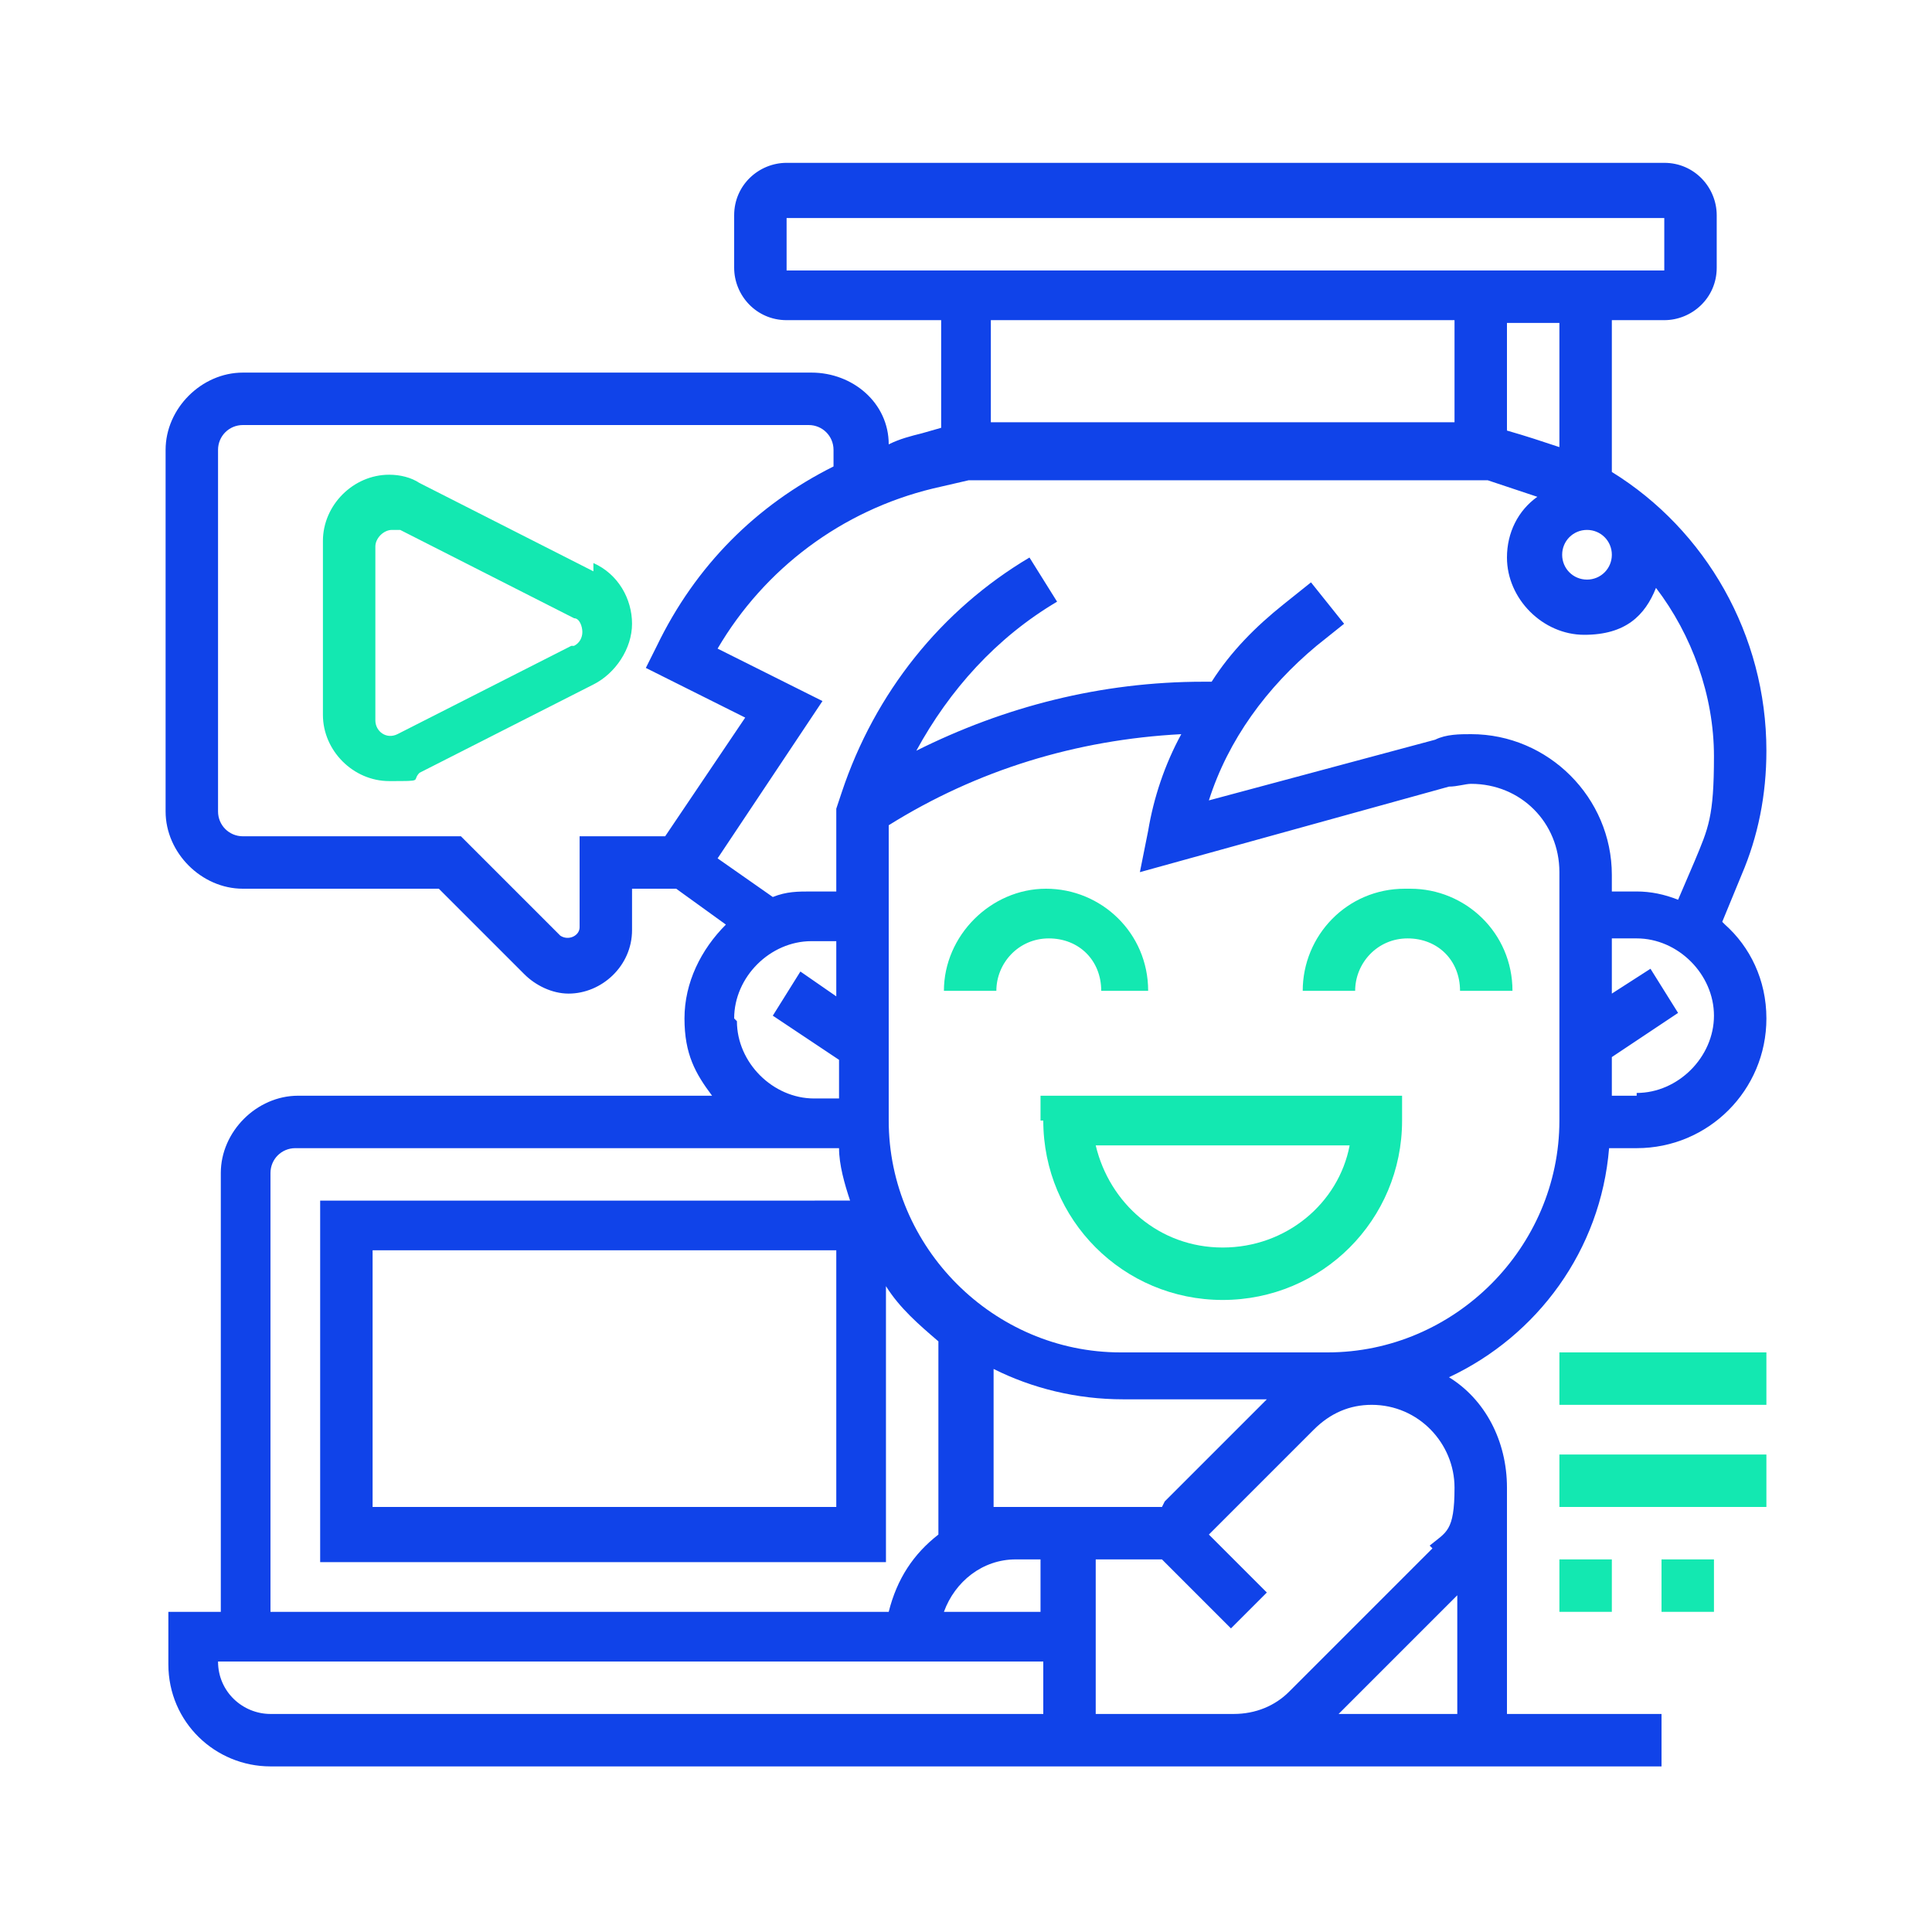
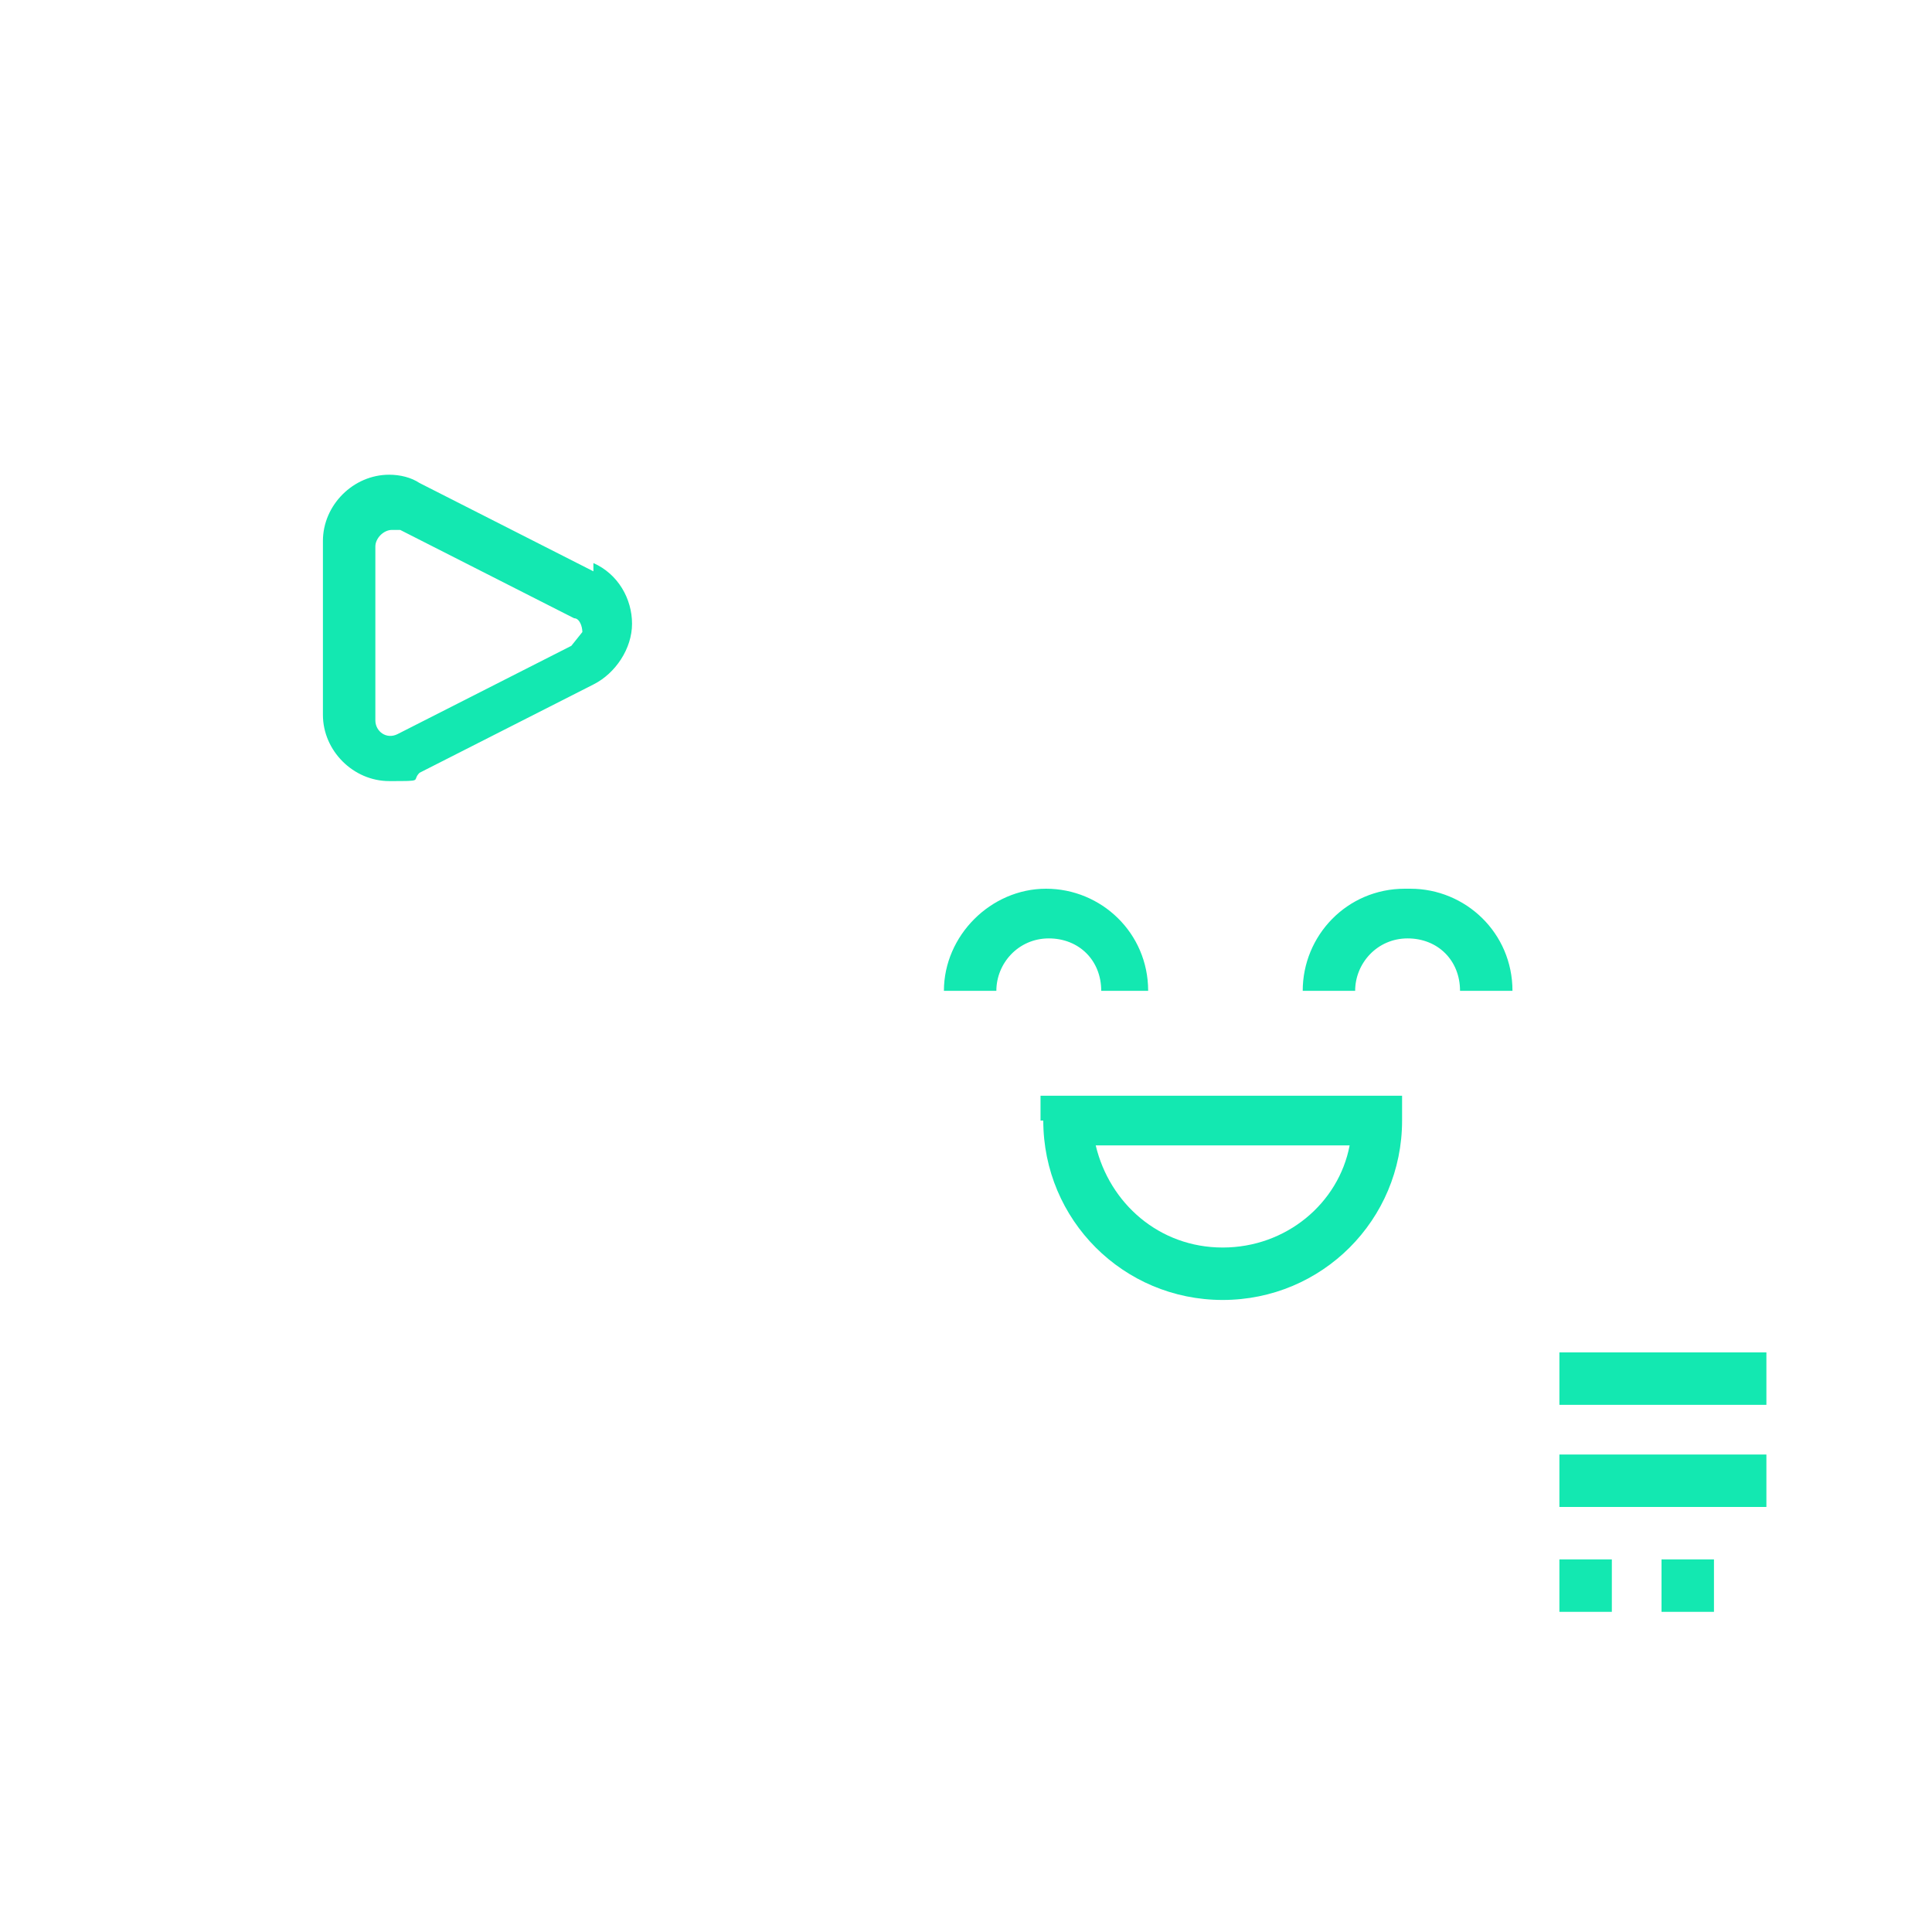
<svg xmlns="http://www.w3.org/2000/svg" id="a" width="70" height="70" viewBox="0 0 70 70">
  <path d="M50.9,32.2c-2.1,0-3.7,1.7-3.7,3.7h1.9c0-1,.8-1.9,1.9-1.9s1.9.8,1.9,1.9h1.9c0-2.1-1.7-3.7-3.7-3.7h0Z" style="fill:#13e8b1;" />
  <path d="M39.7,35.9h1.9c0-2.1-1.7-3.7-3.7-3.7s-3.7,1.7-3.7,3.7h1.9c0-1,.8-1.9,1.9-1.9s1.9.8,1.9,1.9h0Z" style="fill:#13e8b1;" />
  <path d="M37.8,40.6c0,3.6,2.9,6.5,6.5,6.5s6.5-2.9,6.5-6.5v-.9h-13.1v.9ZM48.9,41.5c-.4,2.1-2.3,3.7-4.6,3.7s-4.1-1.6-4.6-3.7h9.2Z" style="fill:#13e8b1;" />
-   <path d="M62.4,33.4l.7-1.7c.6-1.4.9-2.9.9-4.5,0-4.2-2.2-8-5.6-10.1v-5.5h1.9c1,0,1.9-.8,1.9-1.9v-1.9c0-1-.8-1.9-1.9-1.9h-31.8c-1,0-1.9.8-1.9,1.9v1.9c0,1,.8,1.9,1.9,1.9h5.6v3.9l-.7.2c-.4.1-.8.2-1.2.4,0-1.5-1.3-2.6-2.8-2.6H8.8c-1.5,0-2.8,1.3-2.8,2.8v13.1c0,1.5,1.3,2.8,2.8,2.8h7.1l3.1,3.1c.4.4,1,.7,1.6.7,1.2,0,2.3-1,2.3-2.3v-1.5h1.6l1.8,1.3c-.9.9-1.5,2.1-1.5,3.4s.4,2,1,2.8h-15c-1.5,0-2.8,1.3-2.8,2.8v15.9h-1.9v1.9c0,2.1,1.7,3.7,3.7,3.7h50.4v-1.9h-5.6v-8.2c0-1.7-.8-3.2-2.1-4,3.2-1.5,5.5-4.6,5.8-8.3h1c2.6,0,4.7-2.1,4.7-4.7,0-1.4-.6-2.6-1.5-3.4h0ZM58.4,20.1c0,.5-.4.9-.9.9s-.9-.4-.9-.9.4-.9.9-.9.9.4.9.9ZM56.5,16.2c-.6-.2-1.2-.4-1.9-.6v-3.9h1.9v4.5ZM28.5,7.9h31.8v1.9s-31.8,0-31.8,0v-1.9ZM52.7,11.6v3.7h-16.8v-3.7h16.8ZM21,30.3v3.3c0,.3-.4.5-.7.3l-3.6-3.6h-7.9c-.5,0-.9-.4-.9-.9v-13.1c0-.5.4-.9.9-.9h20.5c.5,0,.9.4.9.9v.6c-2.8,1.4-5,3.6-6.4,6.5l-.4.8,3.6,1.8-2.9,4.3h-3.2ZM26.6,36.9c0-1.5,1.3-2.8,2.8-2.8h.9v2l-1.3-.9-1,1.6,2.4,1.6v1.4h-.9c-1.5,0-2.8-1.3-2.8-2.8h0ZM9.8,42.5c0-.5.4-.9.9-.9h19.7c0,.6.2,1.3.4,1.9H11.6v13.1h20.5v-10c.5.8,1.2,1.4,1.9,2v7c-.9.7-1.5,1.6-1.8,2.8H9.8v-15.9ZM30.3,45.3v9.3H13.5v-9.3h16.8ZM42.1,54.6h-5.2c-.3,0-.6,0-.9,0v-5c1.4.7,3,1.1,4.7,1.1h5.2l-3.7,3.7ZM37.8,58.4h-3.6c.4-1.1,1.4-1.9,2.6-1.9h.9v1.9ZM7.9,60.2h29.9v1.9H9.8c-1,0-1.9-.8-1.9-1.9ZM48.5,62.1l4.3-4.3v4.3h-4.3ZM51.9,56.1l-5.2,5.2c-.5.5-1.2.8-2,.8h-5v-5.6h2.4l2.5,2.5,1.3-1.3-2.1-2.1,3.8-3.8c.6-.6,1.3-.9,2.1-.9,1.7,0,3,1.4,3,3s-.3,1.6-.9,2.1h0ZM56.5,40.6c0,4.6-3.8,8.4-8.4,8.4h-7.5c-4.6,0-8.4-3.8-8.4-8.4v-10.7c3.2-2,6.8-3.1,10.6-3.3-.6,1.1-1,2.3-1.2,3.5l-.3,1.5,11.2-3.1c.3,0,.6-.1.8-.1,1.8,0,3.2,1.4,3.2,3.2v9h0ZM53.3,26.6c-.4,0-.9,0-1.3.2l-8.2,2.2c.7-2.2,2.1-4.1,3.9-5.6l1-.8-1.2-1.5-1,.8c-1,.8-1.9,1.7-2.6,2.8h-.3c-3.7,0-7.2.9-10.4,2.5,1.2-2.2,2.9-4.1,5.1-5.4l-1-1.6c-3.2,1.9-5.6,4.9-6.8,8.5l-.2.6v3h-.9c-.5,0-.9,0-1.4.2l-2-1.4,3.8-5.7-3.8-1.9c1.7-2.9,4.5-5,7.8-5.8l1.3-.3h18.8c.6.2,1.2.4,1.8.6-.7.5-1.1,1.3-1.1,2.2,0,1.5,1.3,2.8,2.8,2.8s2.2-.7,2.6-1.7c1.3,1.7,2.1,3.9,2.1,6.1s-.2,2.6-.7,3.8l-.6,1.4c-.5-.2-1-.3-1.5-.3h-.9v-.6c0-2.8-2.3-5.1-5.1-5.1h0ZM59.3,39.7h-.9v-1.4l2.4-1.6-1-1.6-1.4.9v-2h.9c1.5,0,2.8,1.3,2.8,2.8s-1.3,2.8-2.8,2.8h0Z" style="fill:#1043e9;" />
  <path d="M56.5,49h7.5v1.9h-7.5v-1.9Z" style="fill:#13e8b1;" />
  <path d="M56.5,52.7h7.5v1.9h-7.5v-1.9Z" style="fill:#13e8b1;" />
  <path d="M56.5,56.5h1.9v1.9h-1.9v-1.9Z" style="fill:#13e8b1;" />
  <path d="M60.2,56.5h1.9v1.9h-1.9v-1.9Z" style="fill:#13e8b1;" />
-   <path d="M21.5,20.7l-6.3-3.2c-.3-.2-.7-.3-1.1-.3-1.3,0-2.4,1.1-2.4,2.4v6.3c0,1.3,1.1,2.4,2.4,2.4s.8,0,1.1-.3l6.3-3.2c.8-.4,1.4-1.3,1.4-2.2s-.5-1.8-1.4-2.2ZM20.7,23.4l-6.3,3.2c-.4.2-.8-.1-.8-.5v-6.3c0-.3.3-.6.6-.6s.2,0,.3,0l6.3,3.2c.2,0,.3.3.3.5s-.1.4-.3.5Z" style="fill:#13e8b1;" />
+   <path d="M21.5,20.7l-6.3-3.2c-.3-.2-.7-.3-1.1-.3-1.3,0-2.4,1.1-2.4,2.4v6.3c0,1.3,1.1,2.4,2.4,2.4s.8,0,1.1-.3l6.3-3.2c.8-.4,1.4-1.3,1.4-2.2s-.5-1.8-1.4-2.2ZM20.7,23.4l-6.3,3.2c-.4.2-.8-.1-.8-.5v-6.3c0-.3.3-.6.6-.6s.2,0,.3,0l6.3,3.2c.2,0,.3.3.3.5Z" style="fill:#13e8b1;" />
</svg>